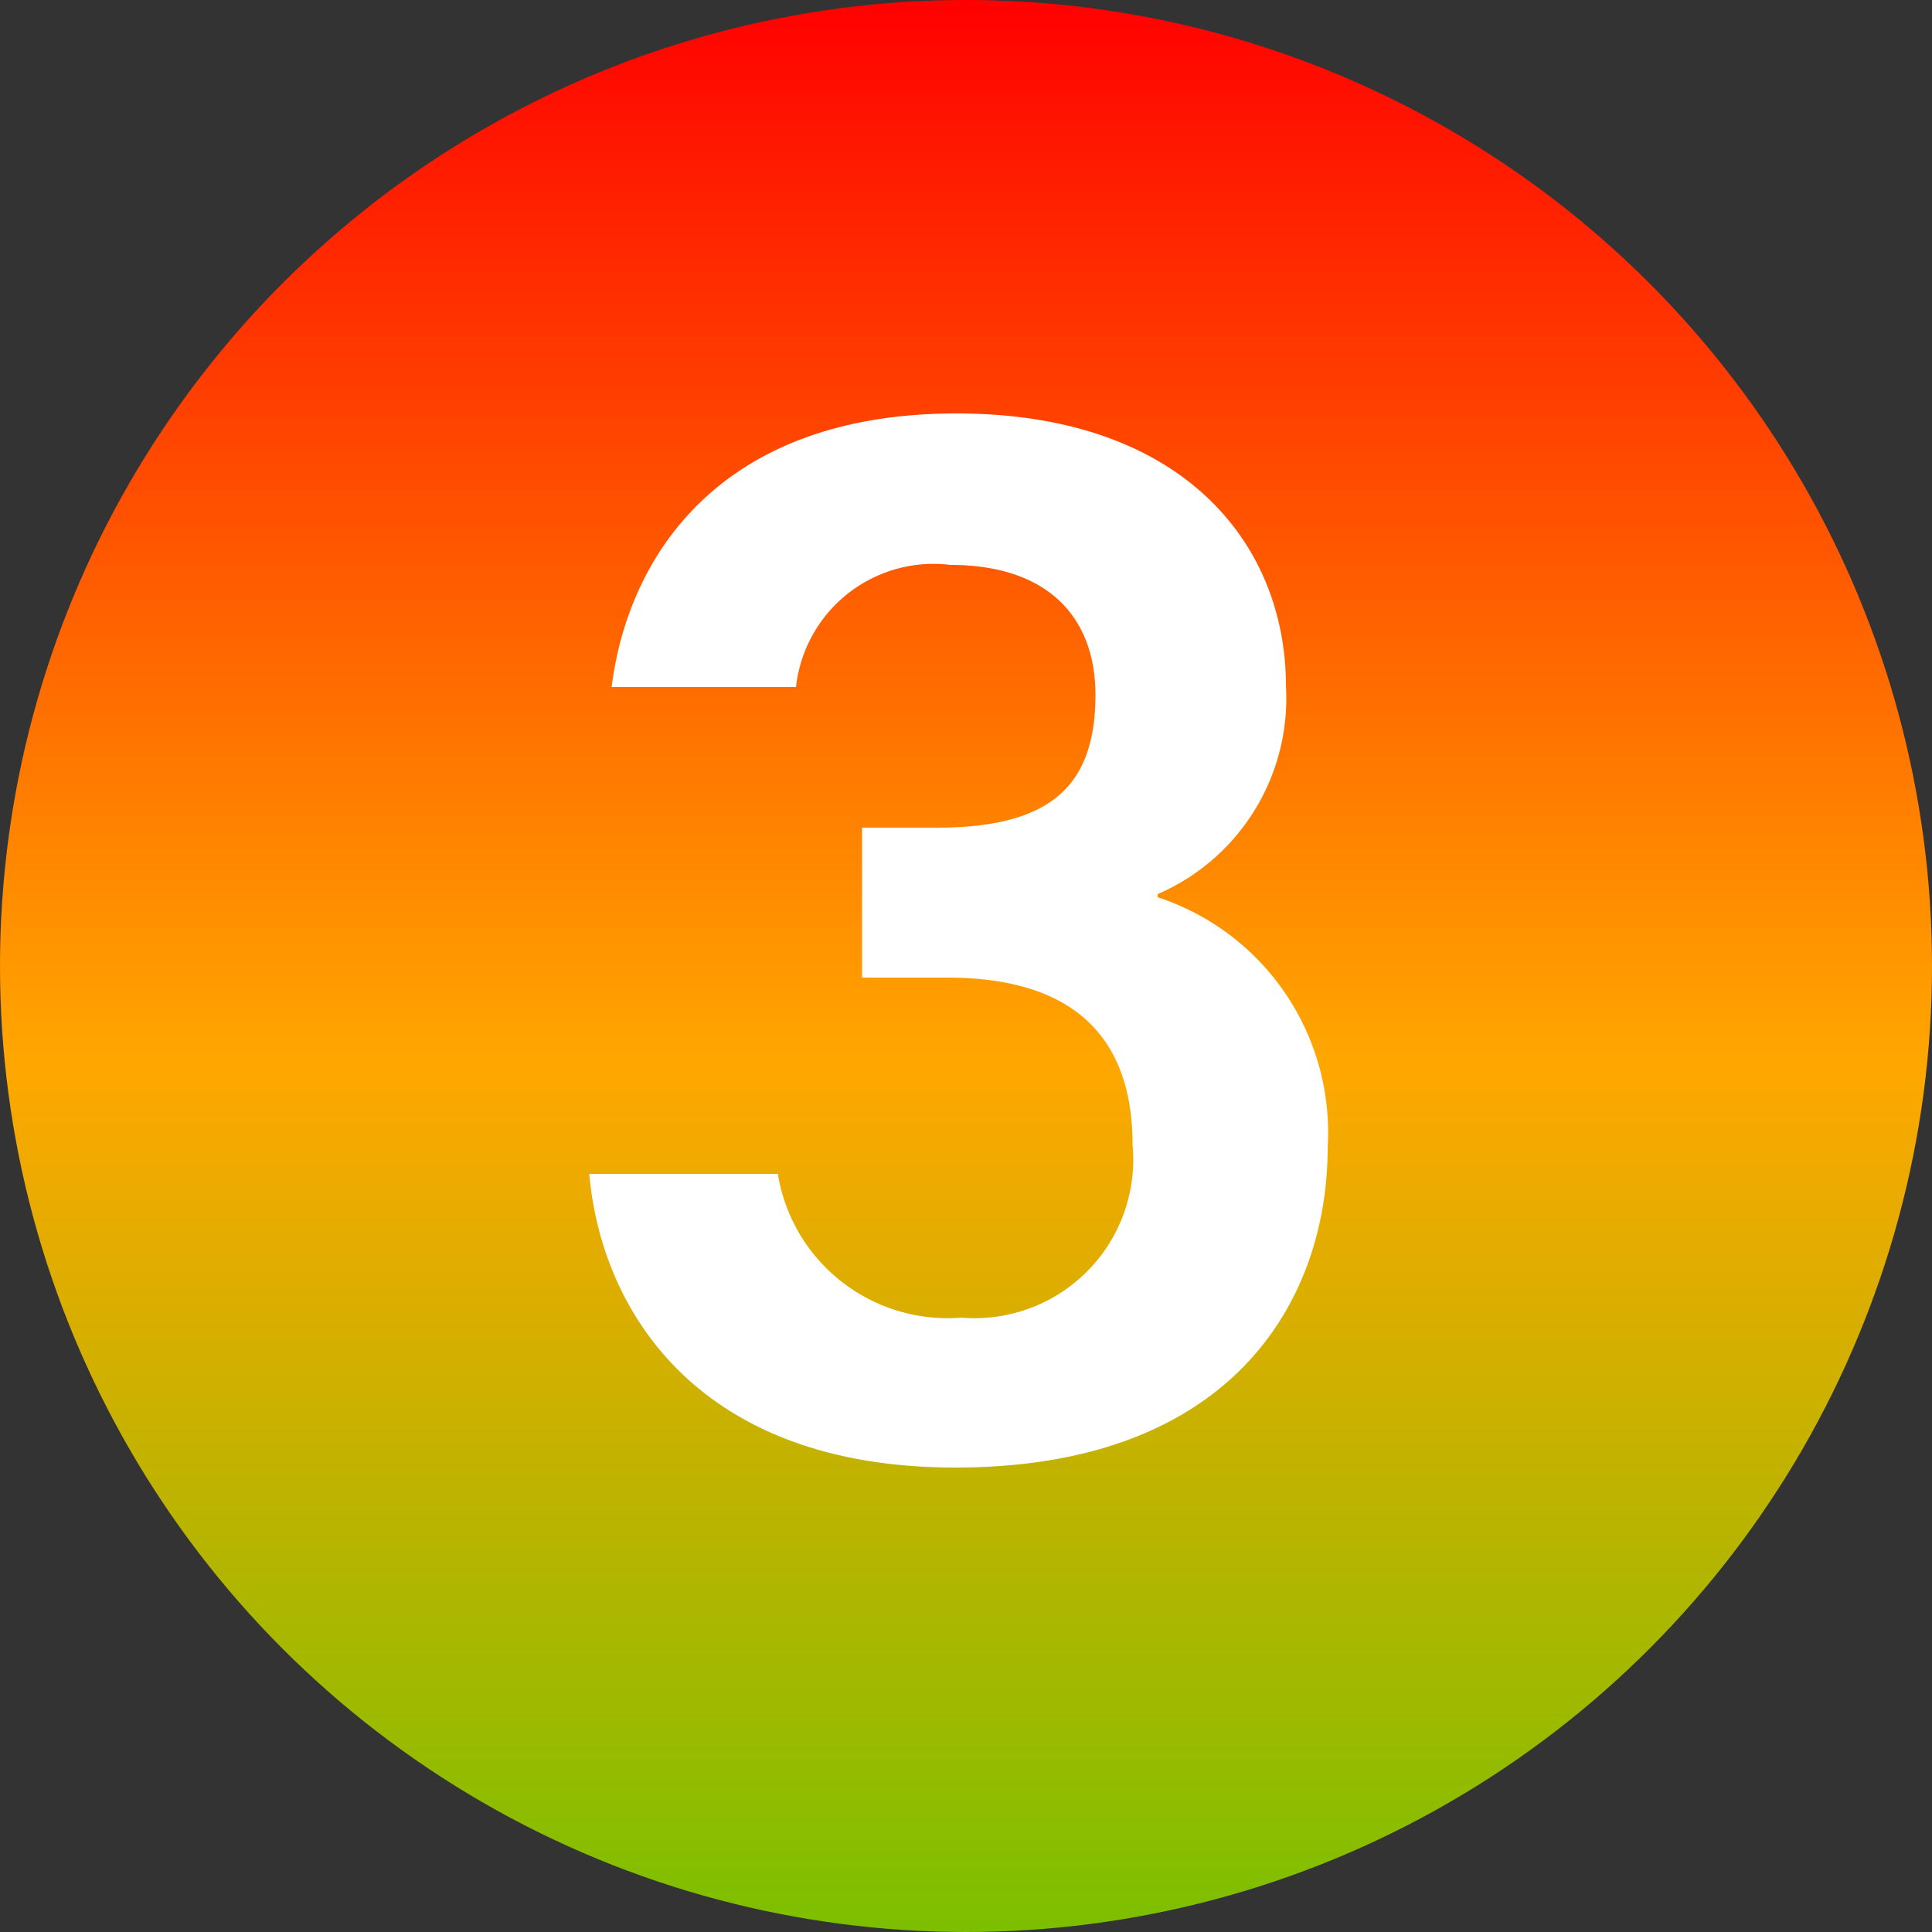
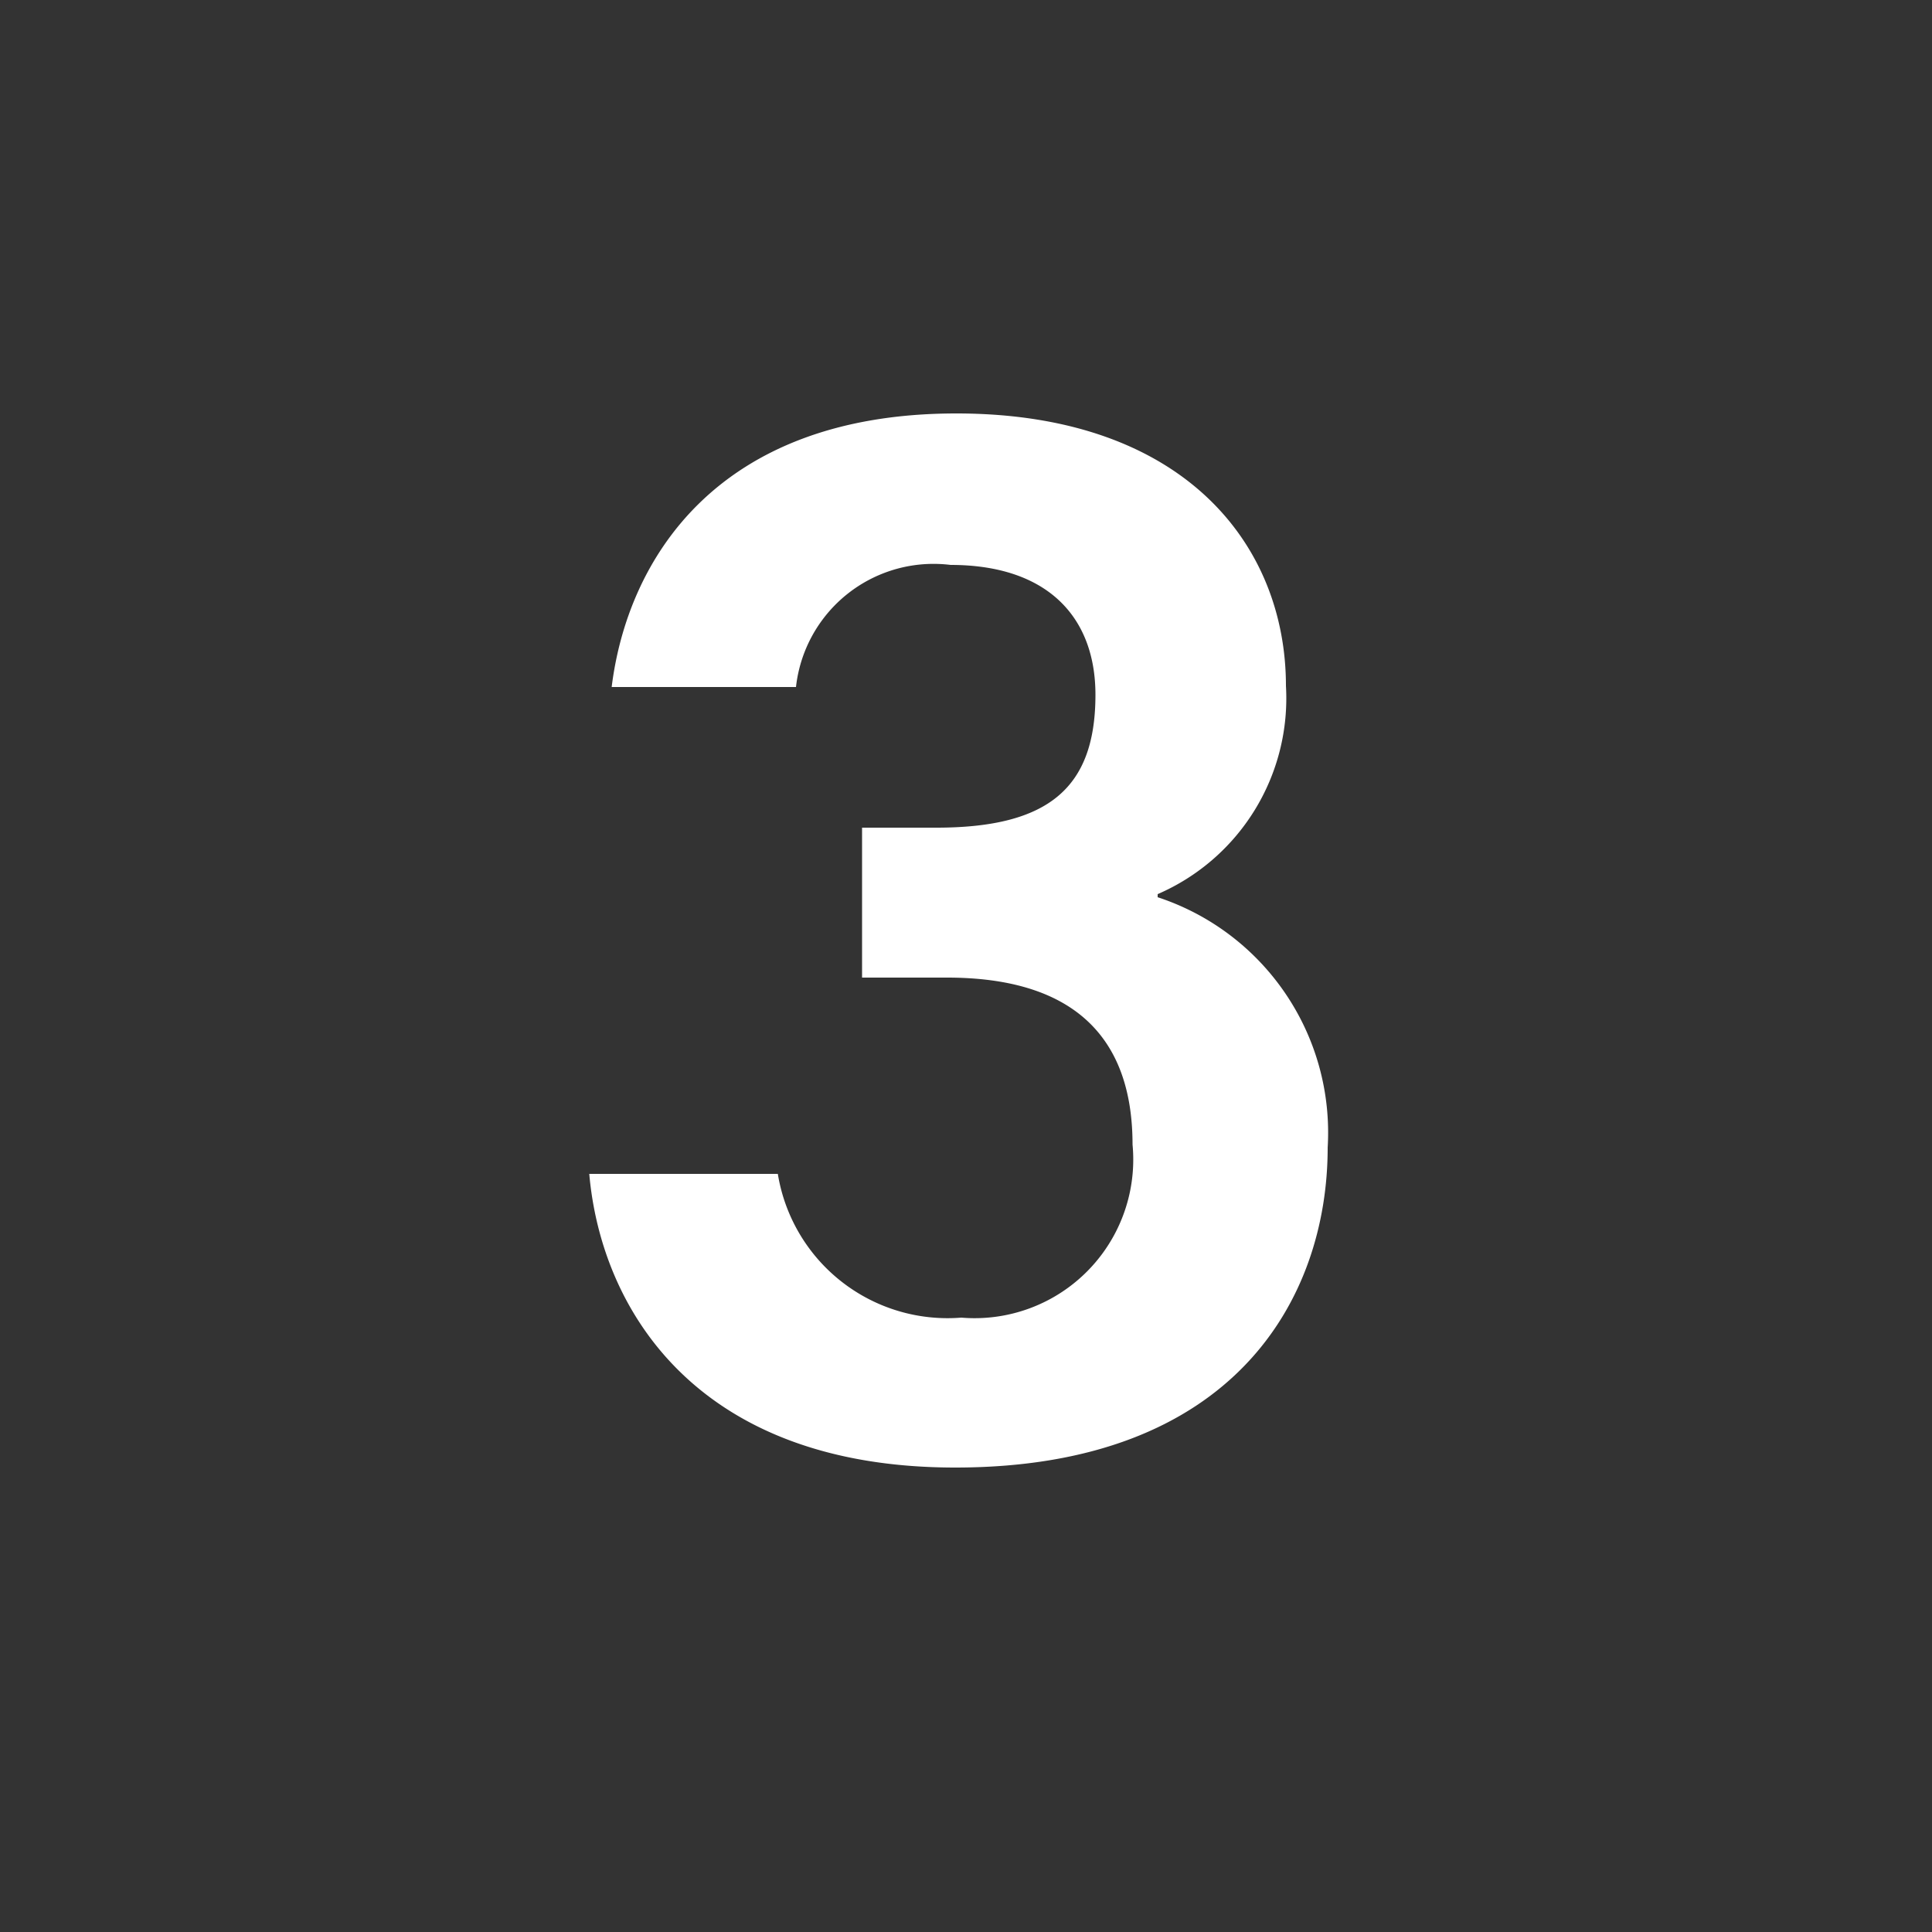
<svg xmlns="http://www.w3.org/2000/svg" width="20" height="20" viewBox="0 0 20 20">
  <rect x="0" y="0" width="20" height="20" fill="#333333" stroke="none" />
  <defs>
    <style>.a{fill:url(#a);}.b{fill:#fff;}</style>
    <linearGradient id="a" x1="0.5" y1="-1.137" x2="0.5" y2="1.13" gradientUnits="objectBoundingBox">
      <stop offset="0" stop-color="#008dff" />
      <stop offset="0.276" stop-color="#ad29ff" />
      <stop offset="0.502" stop-color="red" />
      <stop offset="0.744" stop-color="#ffa700" />
      <stop offset="1" stop-color="#54c700" />
    </linearGradient>
  </defs>
  <g transform="translate(-185 -2046)">
-     <circle class="a" cx="10" cy="10" r="10" transform="translate(185 2046)" />
    <path class="b" d="M-1.76-7.888A1.433,1.433,0,0,1-.16-9.152c1.008,0,1.5.544,1.5,1.344,0,.96-.48,1.376-1.648,1.376h-.768V-4.88h.88c1.3,0,1.92.608,1.92,1.728A1.642,1.642,0,0,1-.048-1.36a1.78,1.78,0,0,1-1.9-1.488H-3.9C-3.776-1.44-2.784.192-.112.192c2.88,0,3.856-1.744,3.856-3.312a2.564,2.564,0,0,0-1.76-2.592v-.032A2.208,2.208,0,0,0,3.312-7.9C3.312-9.36,2.256-10.72-.1-10.72c-2.5,0-3.408,1.536-3.568,2.832Z" transform="translate(195 2061)" />
  </g>
</svg>